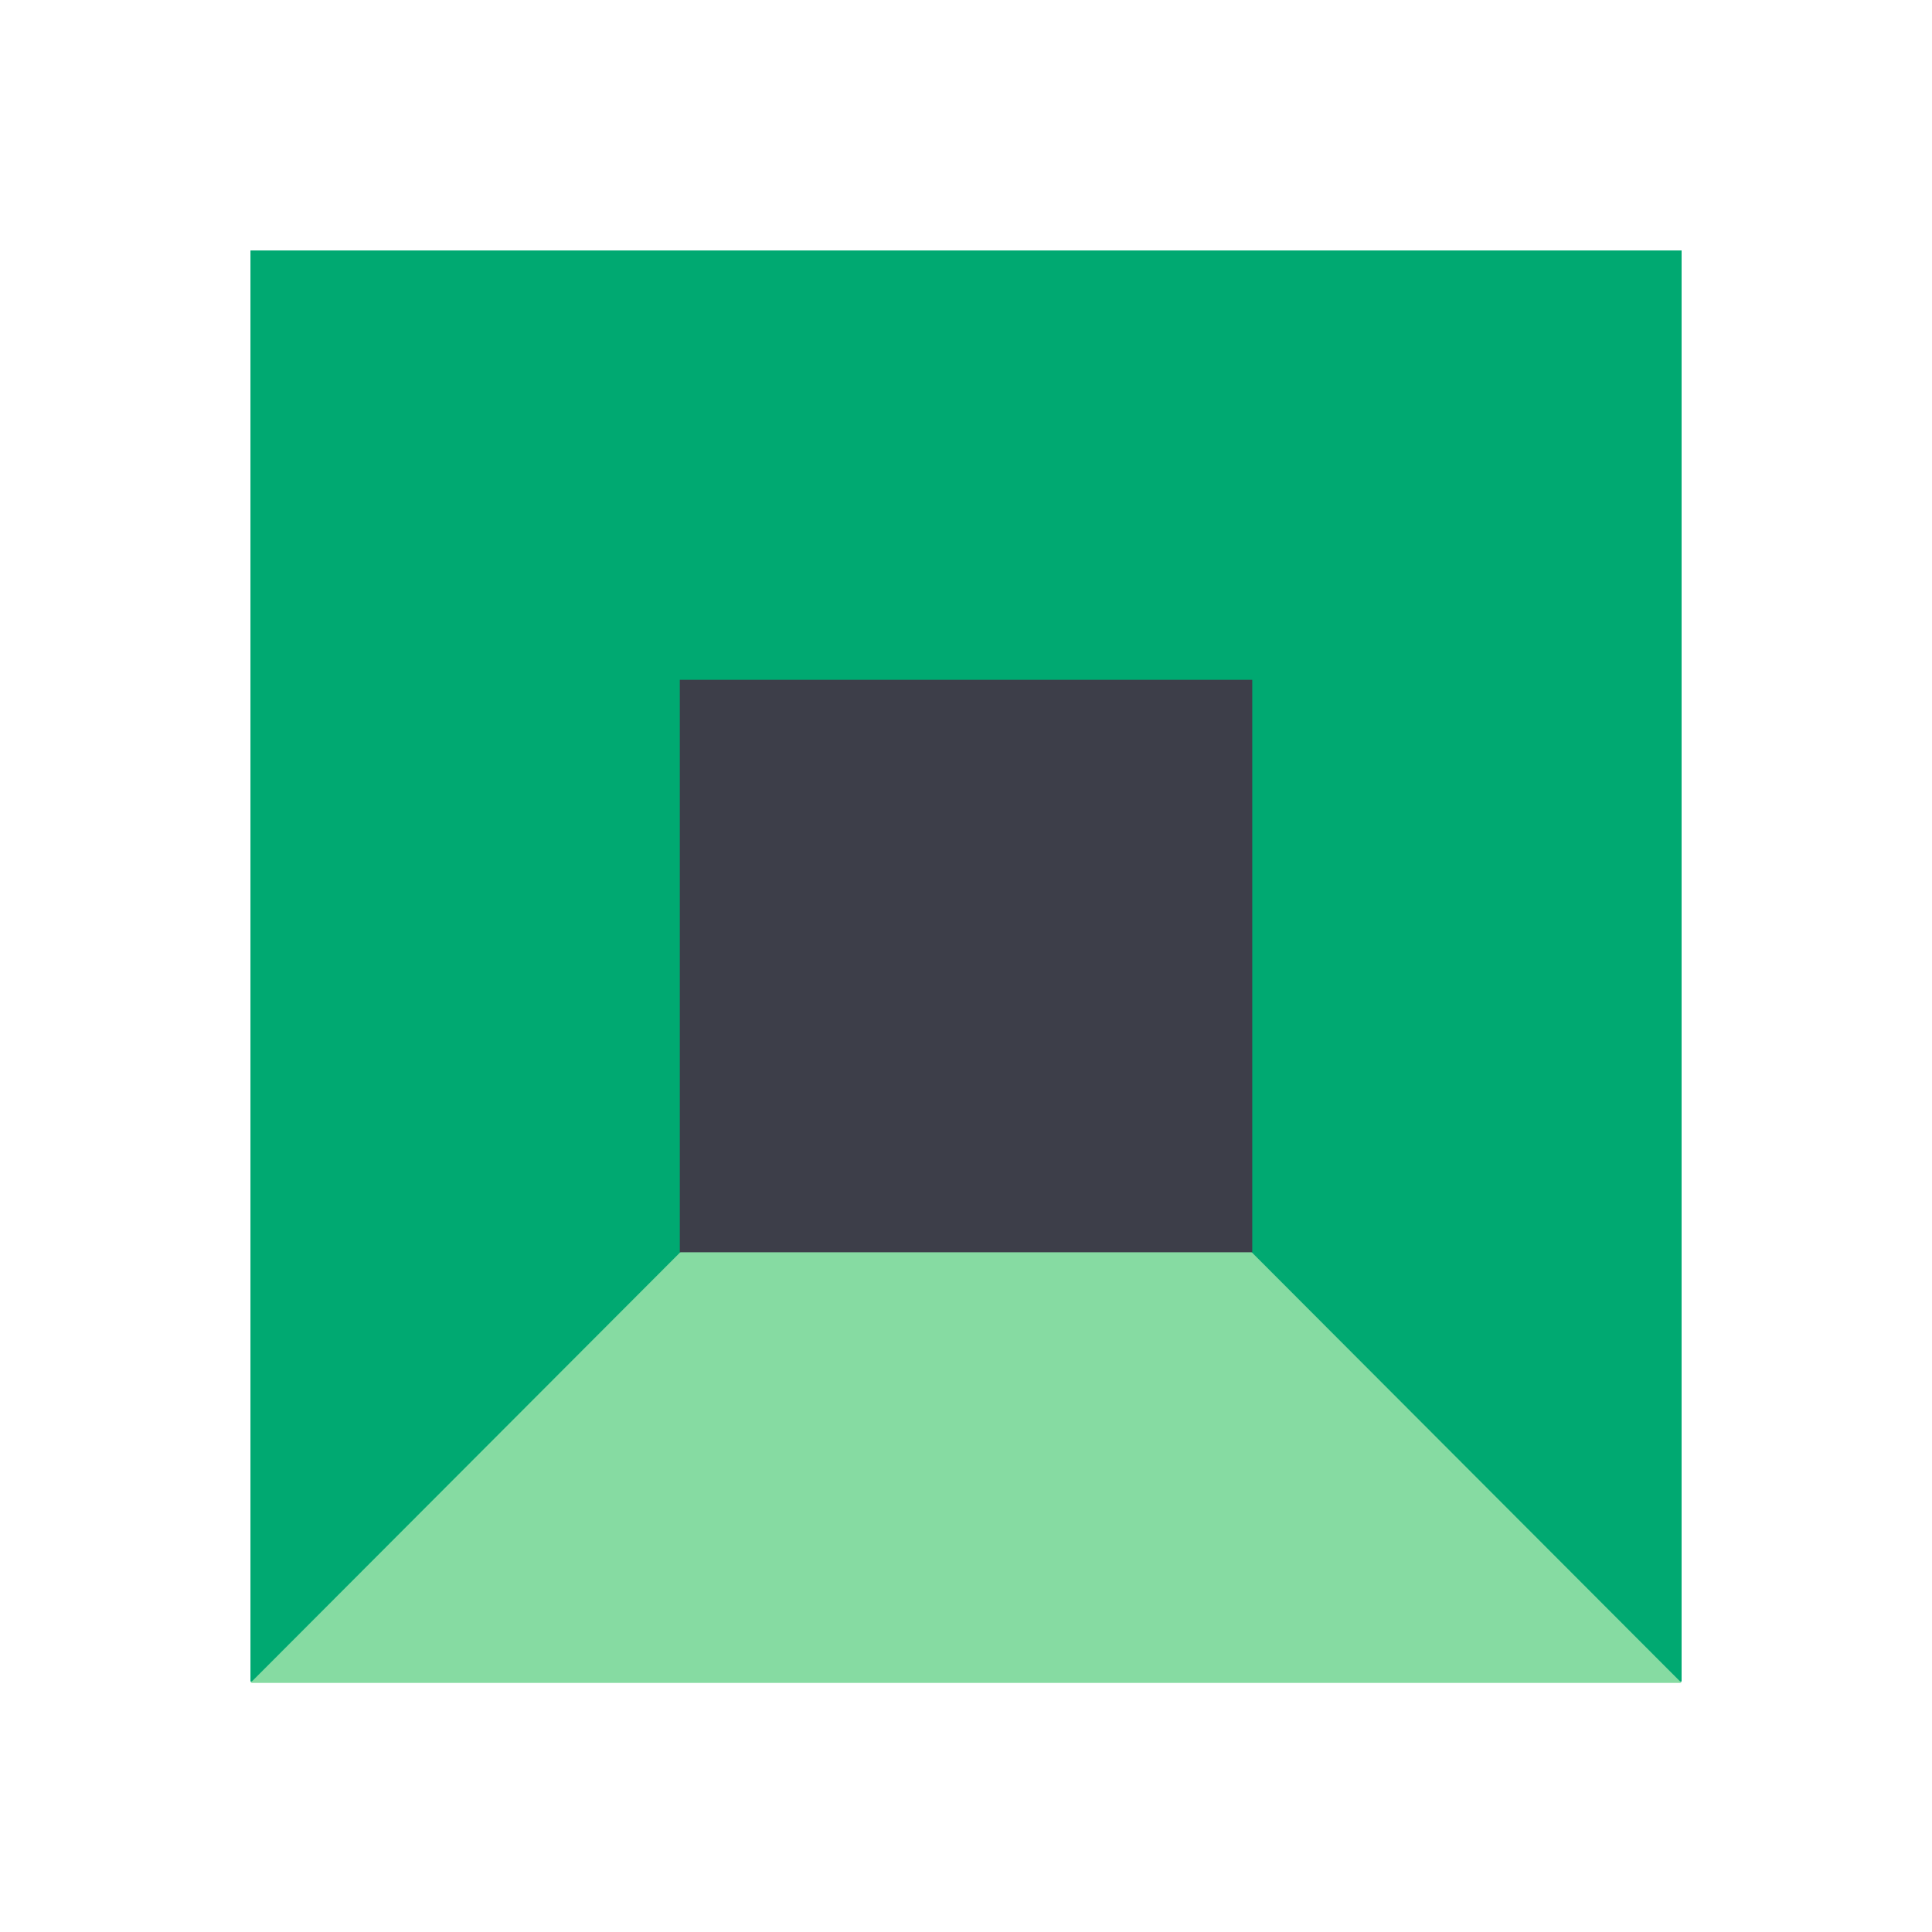
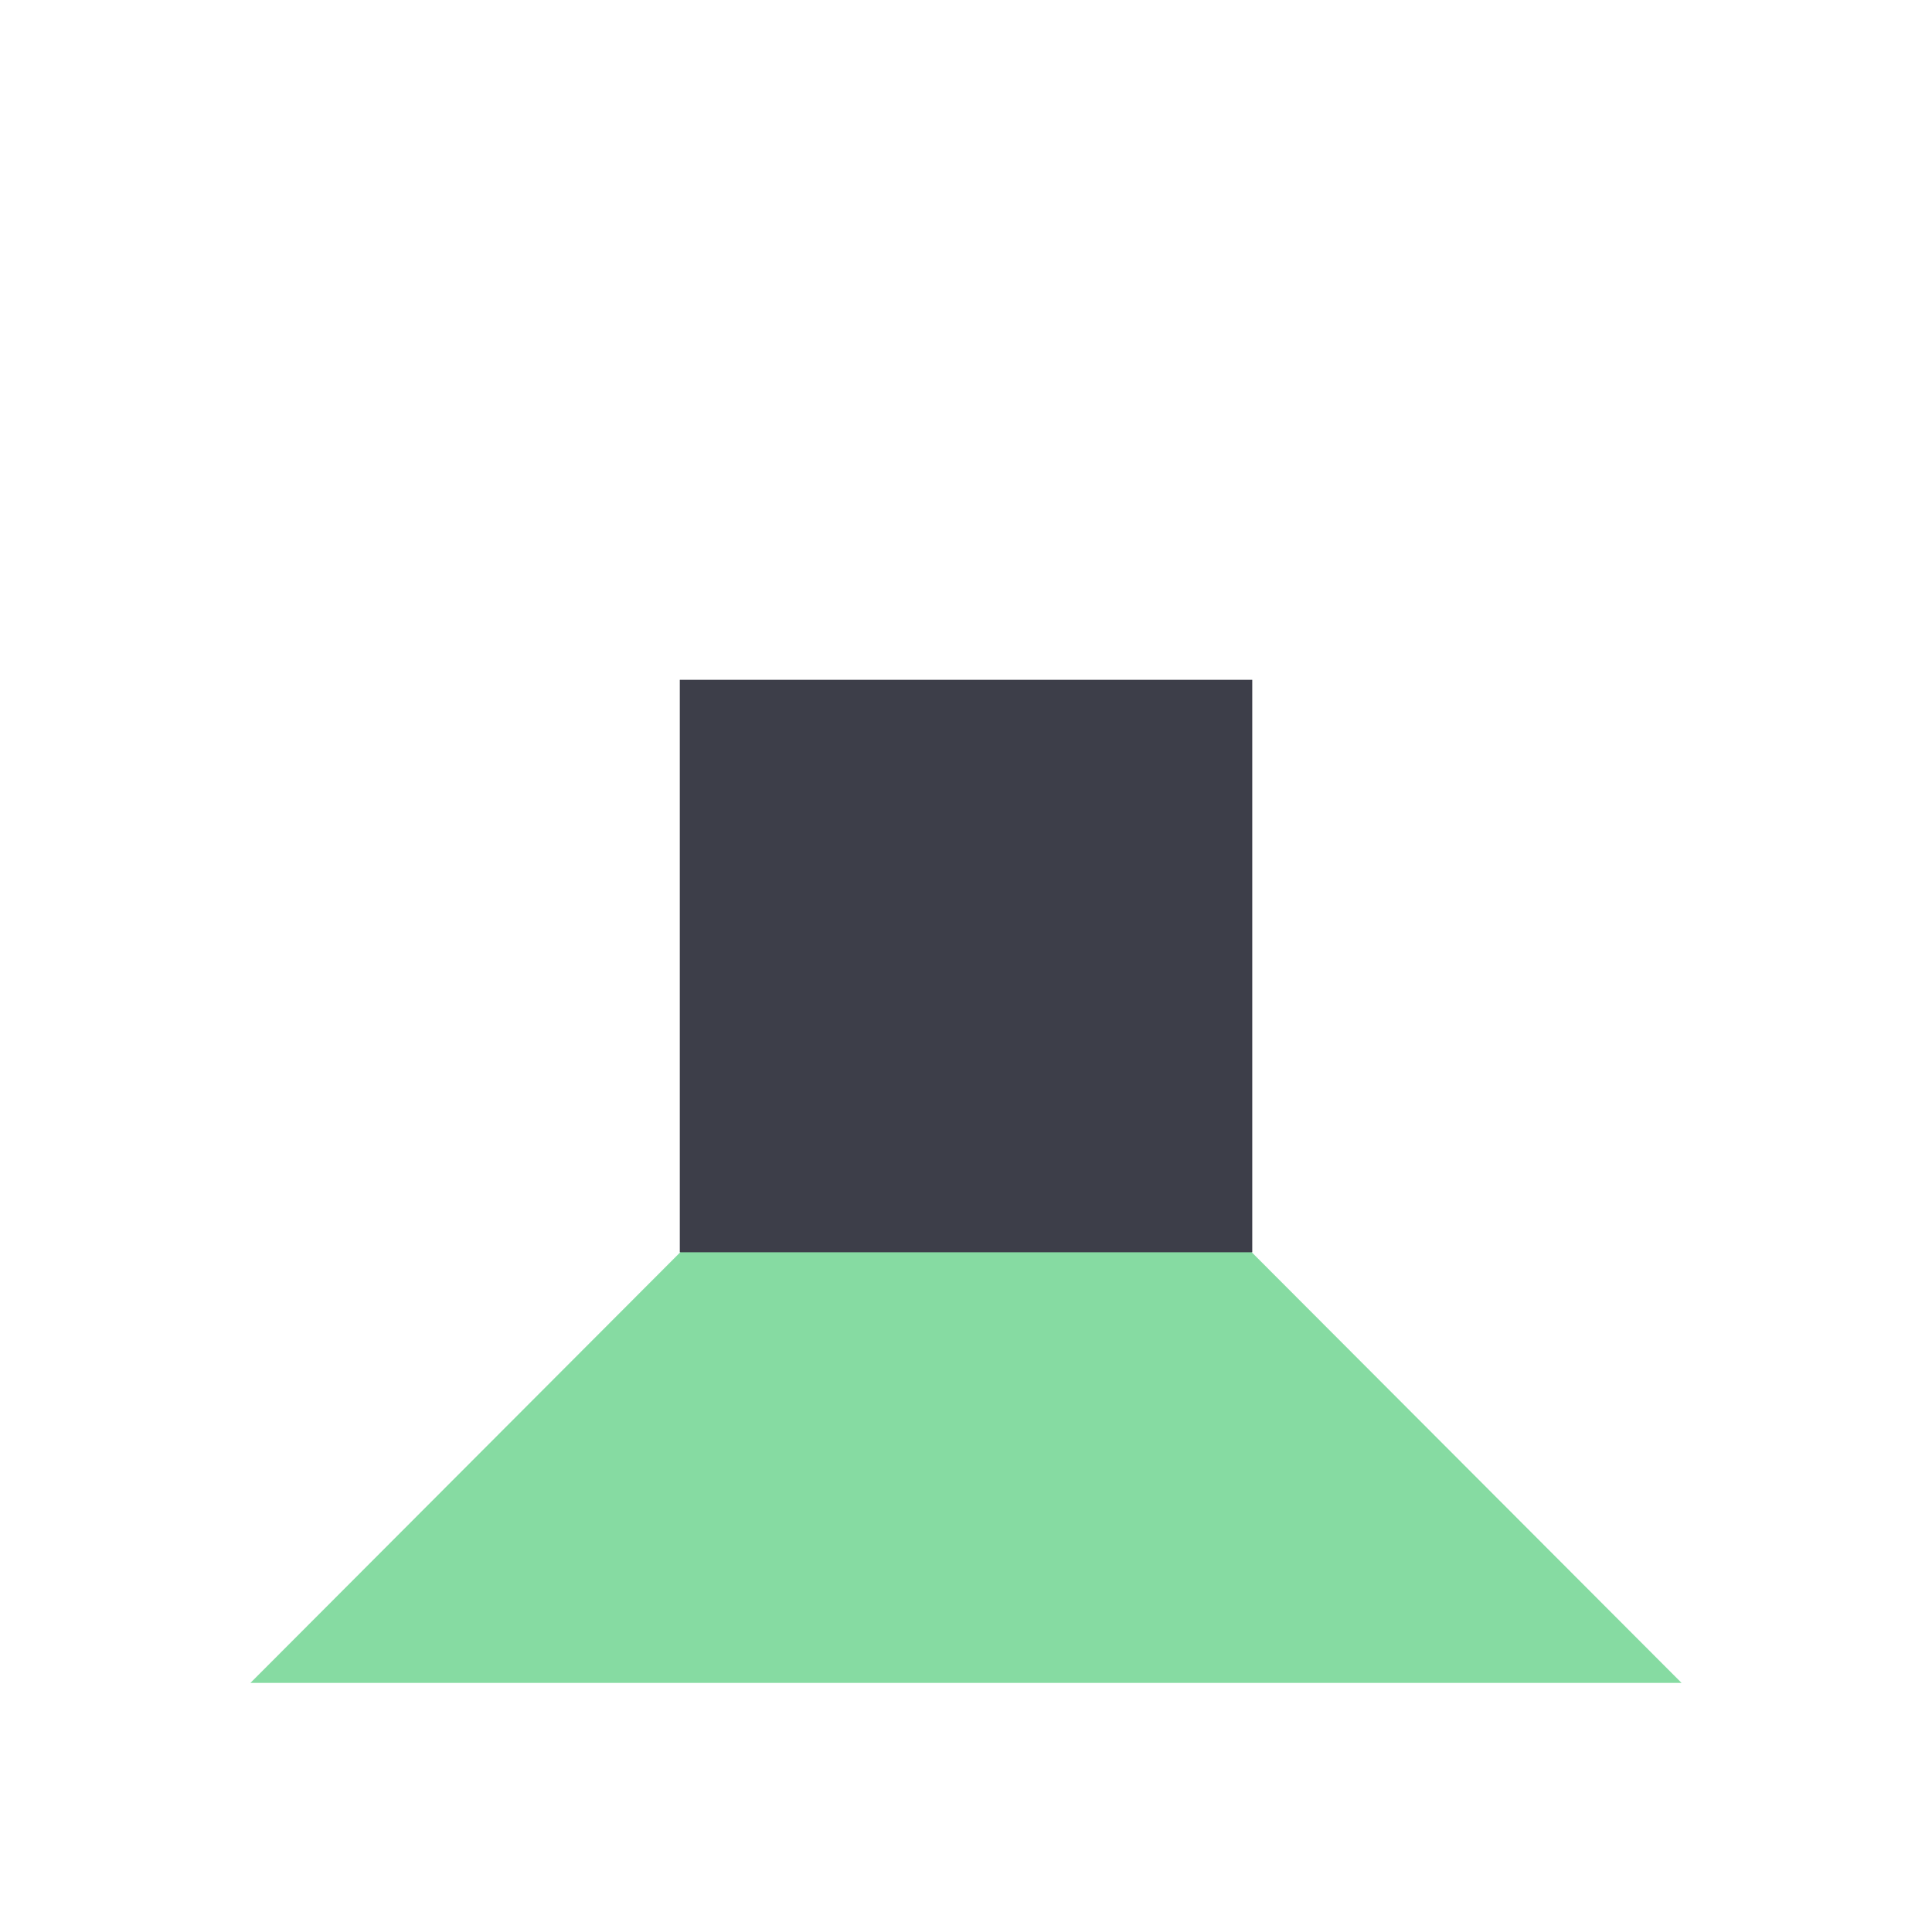
<svg xmlns="http://www.w3.org/2000/svg" width="36px" height="36px" viewBox="0 0 36 36" version="1.1">
  <title>产品-虚拟主机</title>
  <desc>Created with Sketch.</desc>
  <g id="产品-虚拟主机" stroke="none" stroke-width="1" fill="none" fill-rule="evenodd">
    <g id="Icon-Instance" transform="translate(2, 2)">
      <rect id="Bound" x="0" y="0" width="32" height="32" />
-       <rect id="Rectangle" fill="#00A971" x="2.667" y="2.667" width="26.667" height="26.667" />
      <polygon id="Shape" fill="#86DBA2" points="16 16 29.333 29.358 2.667 29.358" />
      <rect id="Rectangle" fill="#3D3E49" x="10.667" y="10.667" width="10.667" height="10.667" />
    </g>
  </g>
</svg>